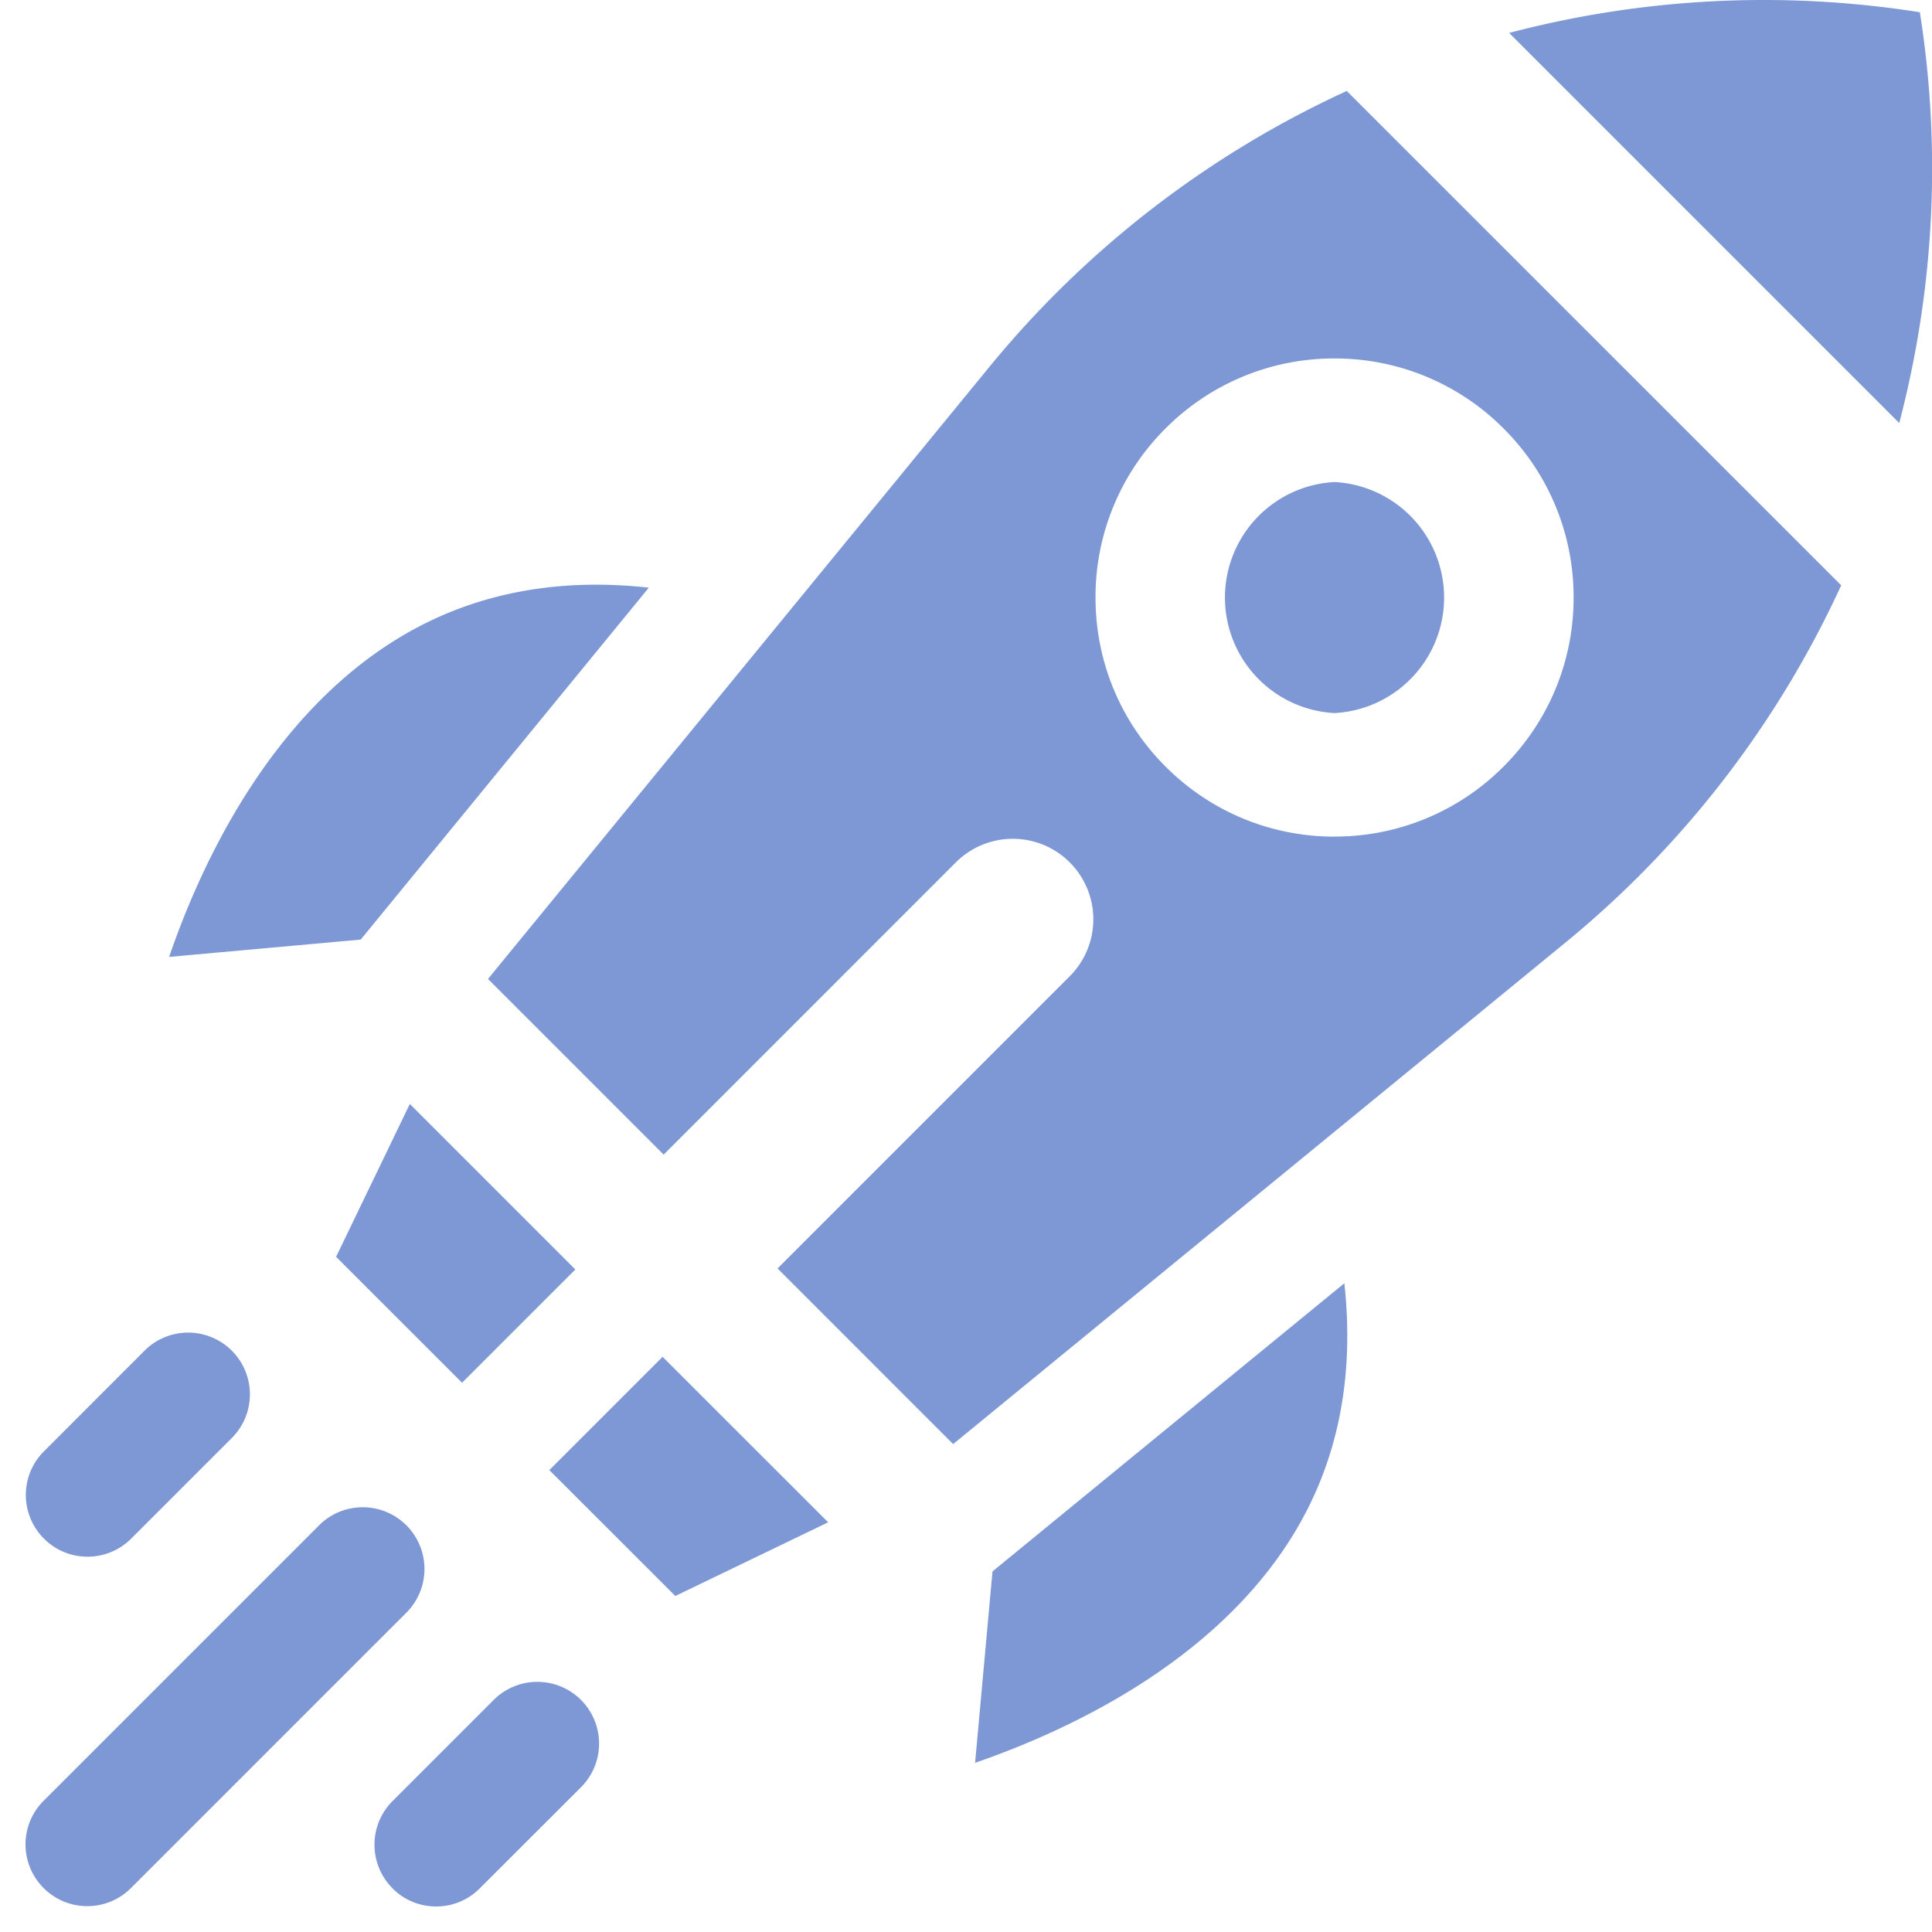
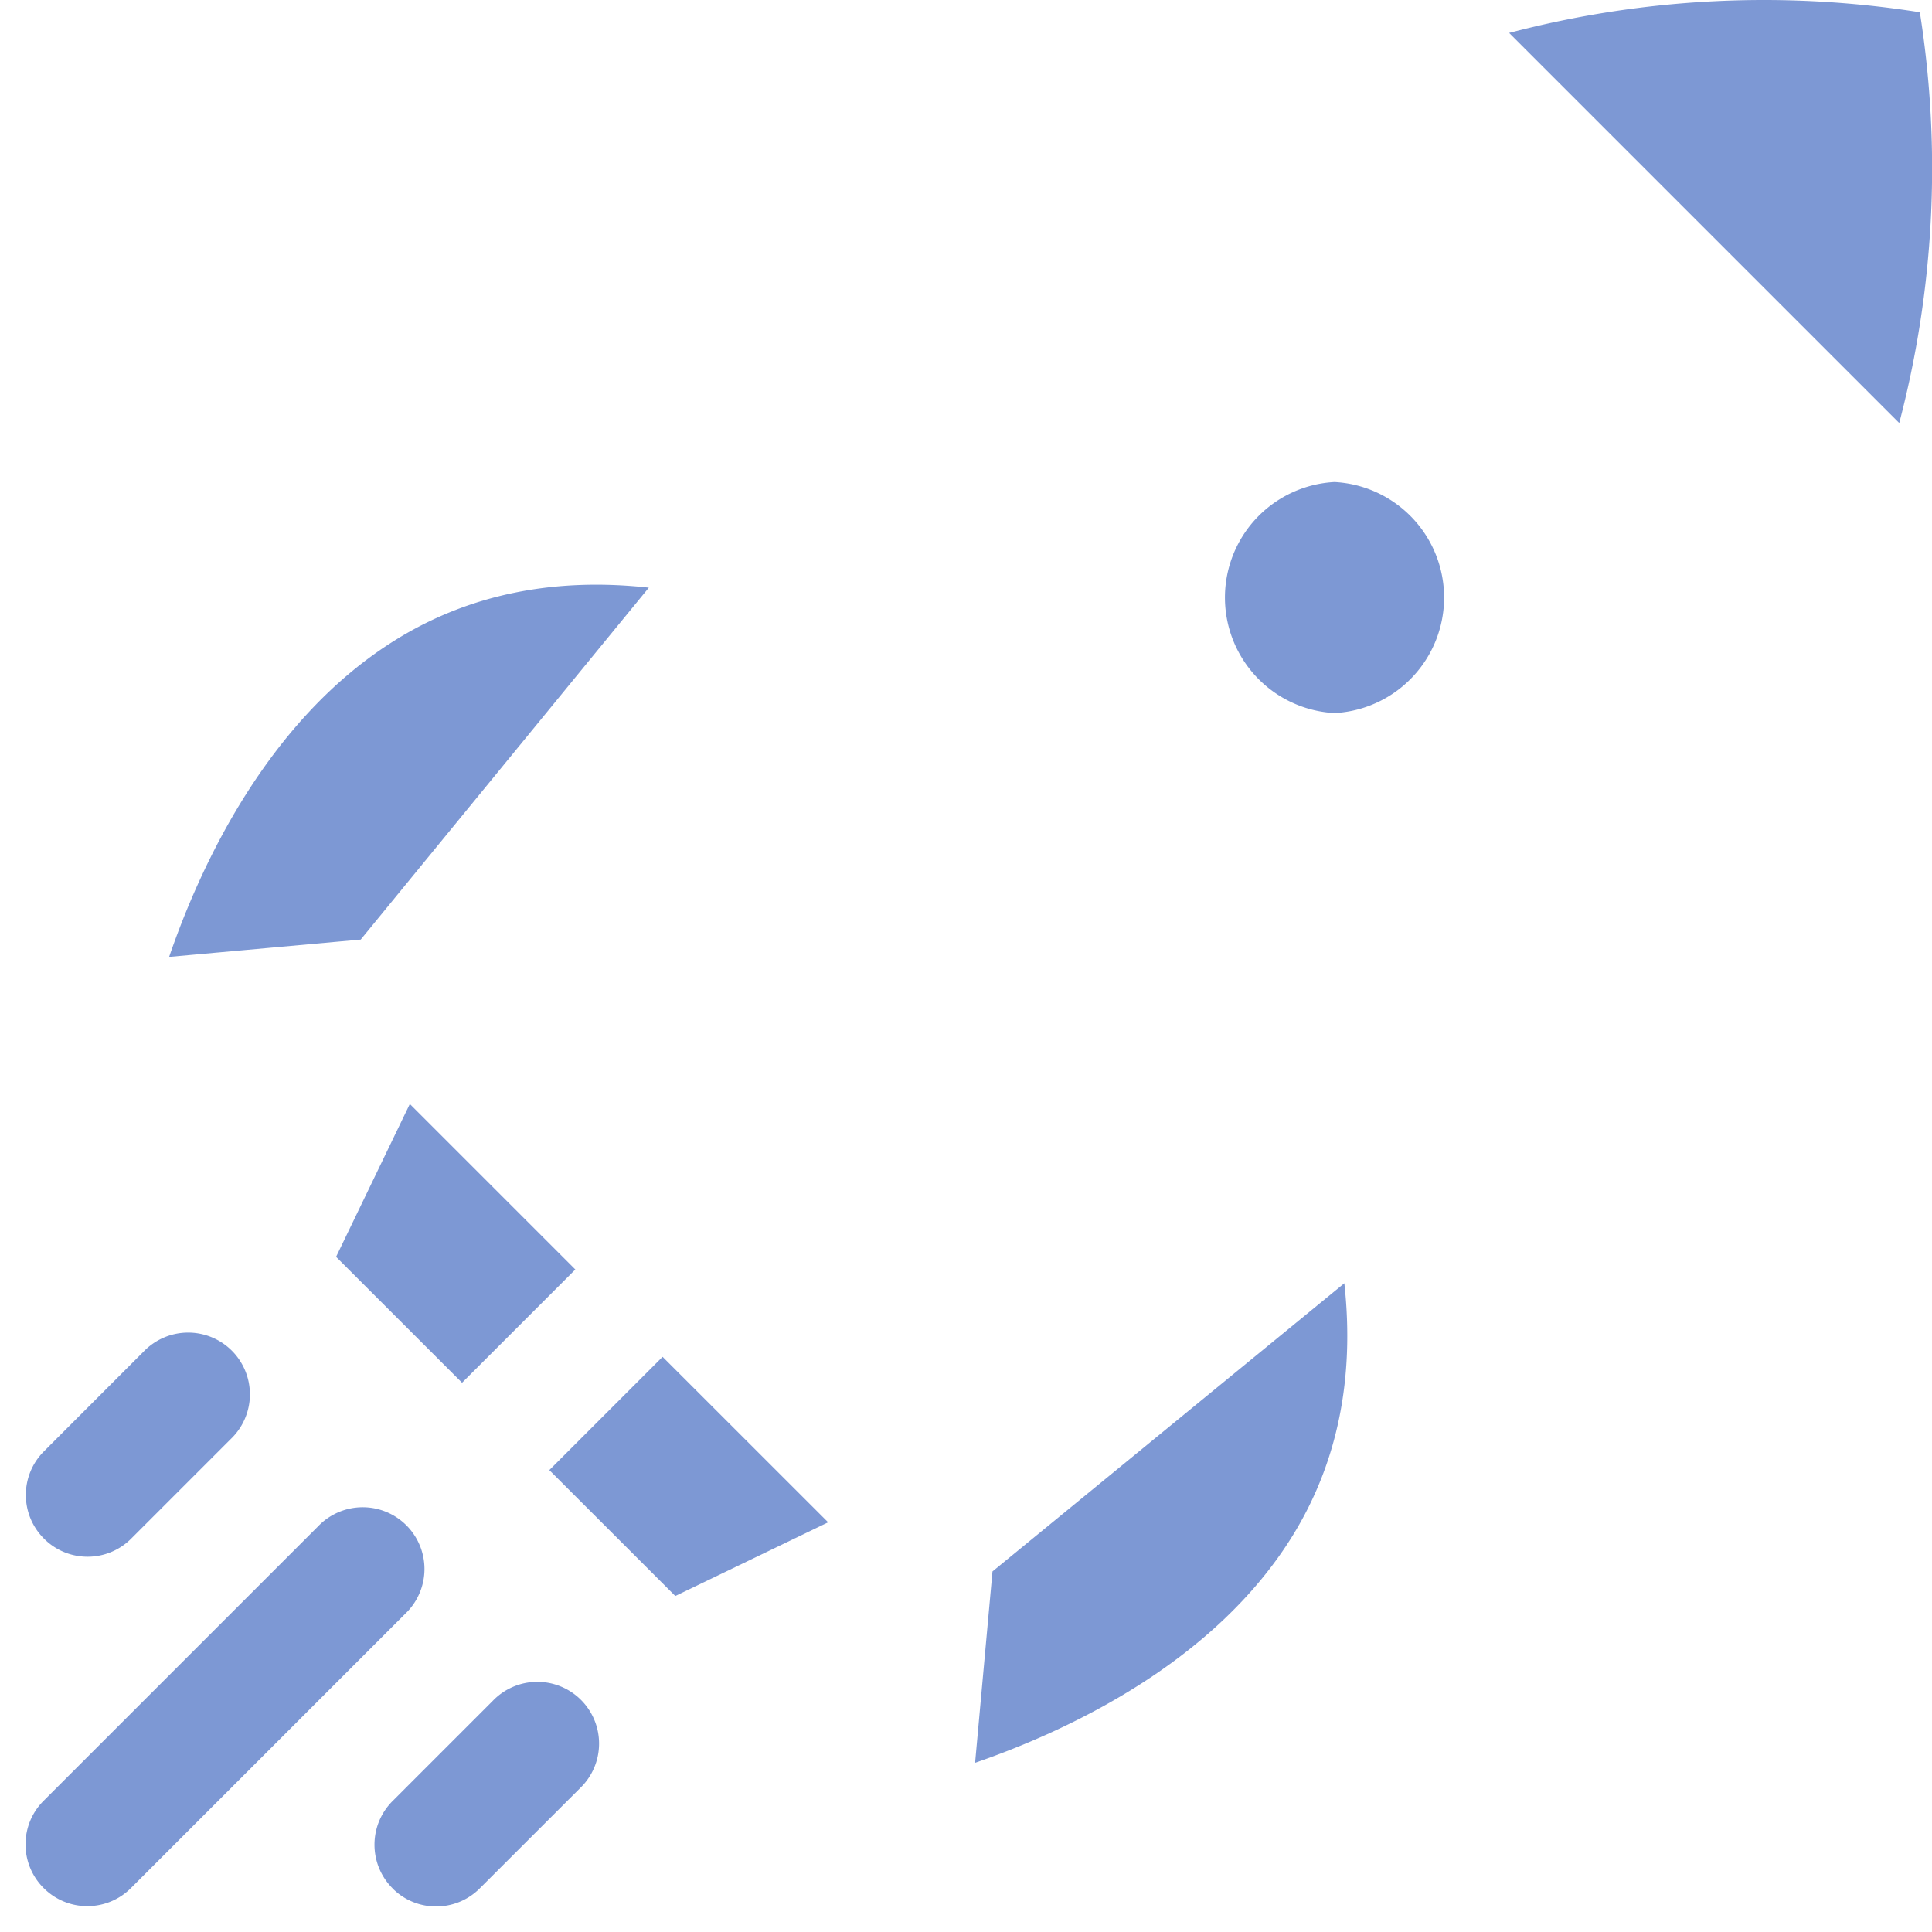
<svg xmlns="http://www.w3.org/2000/svg" width="24" height="24" fill="#7d98d4" viewBox="0 0 24 24">
  <g clip-path="url(#dlclip0_2150_102053)">
-     <path d="M4.48 11.673L8.06 7.3c-1.181-.13-2.232.085-3.136.643-1.59.982-2.432 2.804-2.823 3.944l2.379-.215zM12.114 21.898c1.142-.394 2.97-1.24 3.947-2.827.555-.902.768-1.951.639-3.13l-4.371 3.58-.216 2.377zM5.74 17.177l1.407-1.407-2.056-2.056-.916 1.899 1.565 1.564zM10.287 18.91l-2.056-2.055-1.407 1.407 1.565 1.564 1.898-.915zM18.747.409l4.846 4.846c.43-1.64.529-3.373.256-5.103a12.44 12.44 0 00-5.102.257zM16.578 5.988a1.437 1.437 0 000 2.87 1.437 1.437 0 000-2.87zM.542 23.454c-.3-.3-.3-.785 0-1.084l3.411-3.411a.767.767 0 111.085 1.084l-3.411 3.411c-.3.3-.785.3-1.085 0zM4.877 23.458c-.3-.3-.3-.785 0-1.085l1.245-1.245a.767.767 0 111.085 1.084L5.96 23.458c-.3.3-.785.3-1.084 0zM.546 19.113c-.3-.3-.3-.785 0-1.084l1.239-1.24a.767.767 0 111.084 1.085L1.63 19.113c-.3.3-.785.3-1.084 0z" />
-     <path fill-rule="evenodd" clip-rule="evenodd" d="M16.73 1.13a12.446 12.446 0 00-4.444 3.433l-6.224 7.598 2.182 2.182 3.63-3.63a1 1 0 011.415 1.414l-3.63 3.63 2.181 2.182 7.598-6.223a12.446 12.446 0 003.434-4.445L16.73 1.13zm-.152 9.262a2.95 2.95 0 002.1-.87c.56-.56.87-1.306.87-2.099a2.95 2.95 0 00-.87-2.1 2.95 2.95 0 00-2.1-.87 2.95 2.95 0 00-2.1.87 2.95 2.95 0 00-.869 2.1c0 .793.309 1.539.87 2.1.56.56 1.306.87 2.1.87z" />
+     <path d="M4.48 11.673L8.06 7.3c-1.181-.13-2.232.085-3.136.643-1.59.982-2.432 2.804-2.823 3.944l2.379-.215zM12.114 21.898c1.142-.394 2.97-1.24 3.947-2.827.555-.902.768-1.951.639-3.13l-4.371 3.58-.216 2.377zM5.74 17.177l1.407-1.407-2.056-2.056-.916 1.899 1.565 1.564zM10.287 18.91l-2.056-2.055-1.407 1.407 1.565 1.564 1.898-.915zM18.747.409l4.846 4.846c.43-1.64.529-3.373.256-5.103a12.44 12.44 0 00-5.102.257M16.578 5.988a1.437 1.437 0 000 2.87 1.437 1.437 0 000-2.87zM.542 23.454c-.3-.3-.3-.785 0-1.084l3.411-3.411a.767.767 0 111.085 1.084l-3.411 3.411c-.3.3-.785.3-1.085 0zM4.877 23.458c-.3-.3-.3-.785 0-1.085l1.245-1.245a.767.767 0 111.085 1.084L5.96 23.458c-.3.3-.785.3-1.084 0zM.546 19.113c-.3-.3-.3-.785 0-1.084l1.239-1.24a.767.767 0 111.084 1.085L1.63 19.113c-.3.3-.785.3-1.084 0z" />
  </g>
</svg>